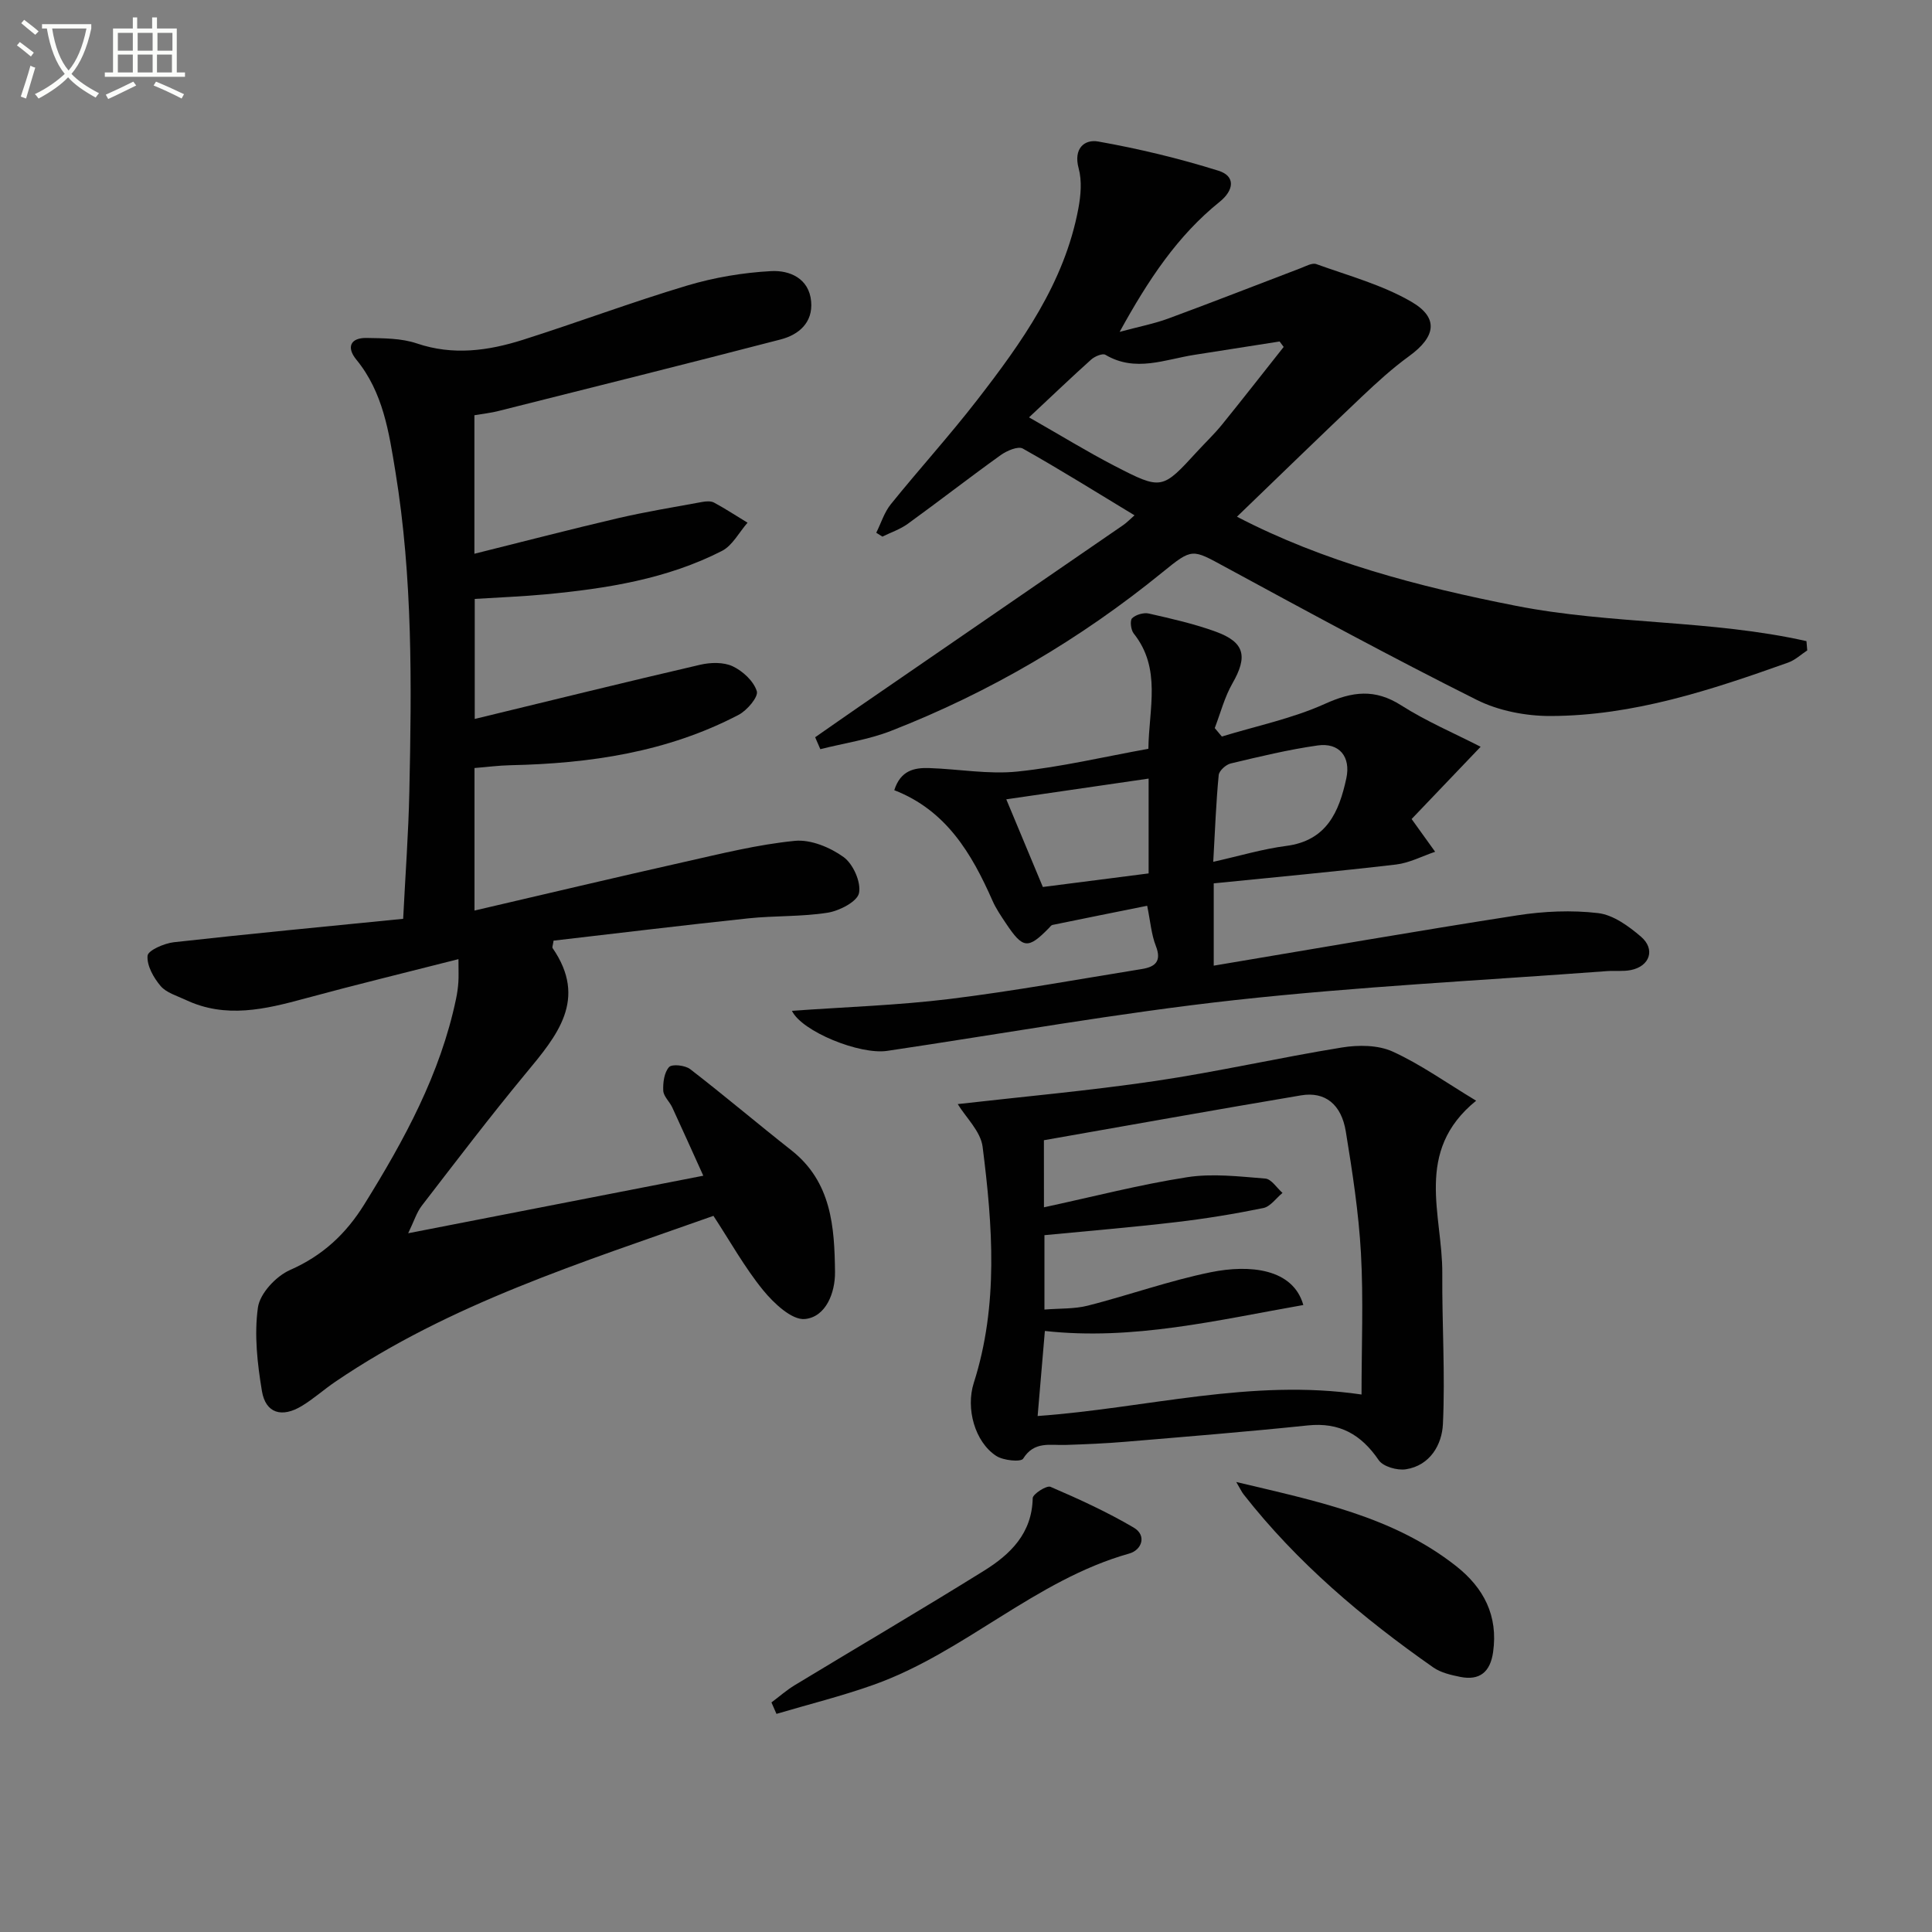
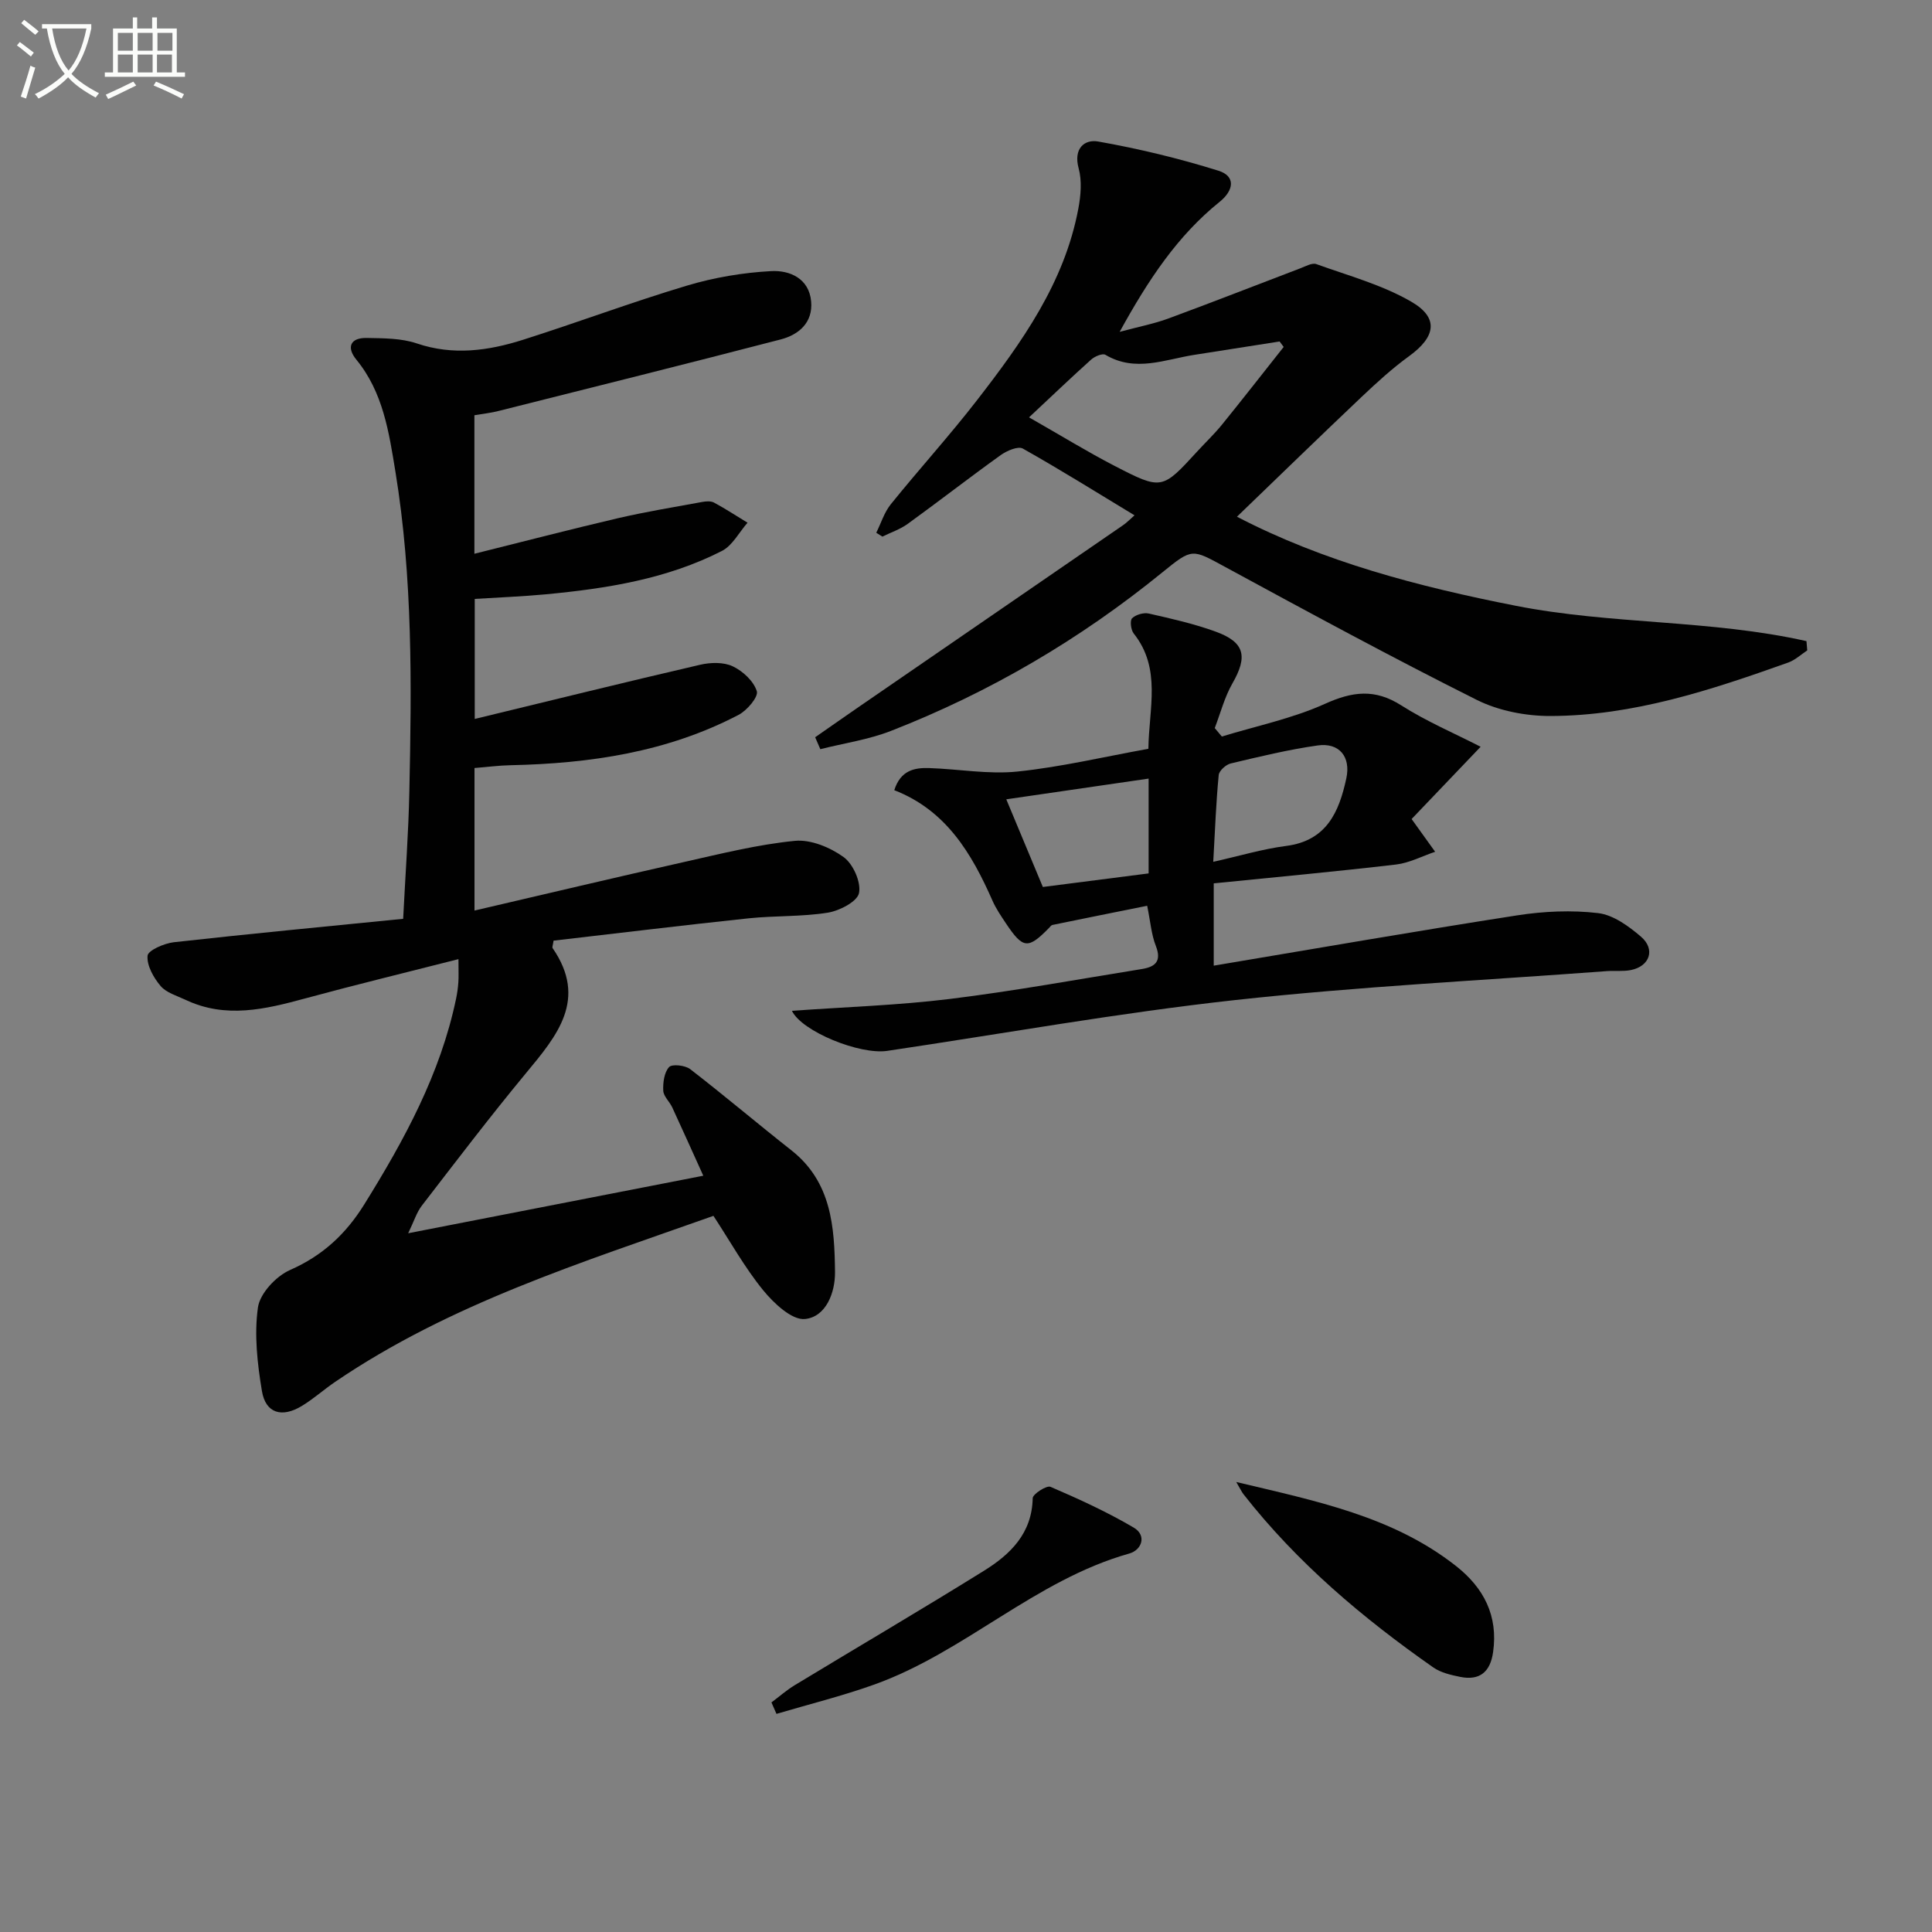
<svg xmlns="http://www.w3.org/2000/svg" enable-background="new 0 0 400 400" viewBox="0 0 400 400">
  <rect x="0" y="0" width="400" height="400" fill="#808080" stroke="none" />
  <path d="m6.4 11.7c-1-.8-1.9-1.6-2.9-2.3l.6-.7c.9.7 1.9 1.4 2.9 2.2zm-2.1 8.3c.7-2.1 1.4-4.2 2-6.4.2.1.6.3 1 .4-.7 2.3-1.3 4.4-1.9 6.4zm3-12.8c-1.1-.9-2.1-1.7-2.9-2.4l.6-.7c1 .8 2 1.5 3 2.4zm1.4-1.3v-.9h10.2v.9c-.9 4.2-2.3 7.3-4.1 9.4 1.3 1.4 3.2 2.7 5.7 4-.2.2-.4.5-.7.9-2.5-1.4-4.4-2.7-5.7-4.2-1.4 1.5-3.5 3-6.1 4.4 0 0 0 0-.1-.1-.3-.4-.5-.7-.7-.8 2.7-1.3 4.7-2.8 6.2-4.2-1.8-2.2-3-5.3-3.7-9.4zm9.2 0h-7.1c.6 3.8 1.7 6.7 3.4 8.7 1.7-2 2.9-4.8 3.7-8.7z" fill="#fbfcfa" />
  <path d="m31.6 3.6h.9v2.3h4.1v9.1h1.7v.9h-16.6v-.9h1.7v-9.1h4.1v-2.3h.9v2.3h3.1v-2.3zm-4 13.3.6.8c-1.9.9-3.8 1.9-5.8 2.8-.2-.3-.3-.6-.5-.9 2-.9 3.9-1.8 5.7-2.7zm-3.2-10.1v3.7h3.1v-3.7zm0 4.5v3.7h3.1v-3.7zm4.1-4.5v3.7h3.1v-3.7zm0 4.5v3.7h3.1v-3.7zm9.1 9.1c-2.1-1.1-4.1-2-5.8-2.7l.5-.8c2.2.9 4.1 1.8 5.8 2.6zm-1.9-13.6h-3.1v3.7h3.1zm-3.2 4.5v3.7h3.1v-3.7z" fill="#fbfcfa" />
  <g fill="#010101">
    <path d="m98.22 85.97v28.68c10.2-2.54 19.91-5.07 29.67-7.35 5.77-1.34 11.63-2.3 17.46-3.37.8-.15 1.81-.23 2.47.12 2.38 1.28 4.64 2.77 6.95 4.17-1.75 1.99-3.12 4.73-5.31 5.85-11.42 5.83-23.9 7.79-36.5 8.98-4.79.45-9.6.63-14.67.95v24.85c15.74-3.81 31.18-7.63 46.67-11.22 2.15-.5 4.85-.57 6.74.32 2.1.99 4.34 3.07 4.99 5.16.36 1.17-2.02 3.98-3.77 4.89-14.77 7.73-30.79 10.08-47.23 10.43-2.45.05-4.89.38-7.45.58v29.51c14.75-3.43 29.09-6.84 43.47-10.07 7.57-1.7 15.15-3.6 22.84-4.36 3.28-.33 7.31 1.34 10.1 3.35 1.98 1.43 3.65 5.18 3.2 7.45-.34 1.76-4.03 3.68-6.47 4.07-5.39.86-10.95.6-16.4 1.17-13.52 1.43-27.02 3.08-40.37 4.62-.13.95-.33 1.36-.2 1.54 7.31 10.61.93 18.13-5.53 25.92-7.41 8.95-14.46 18.22-21.56 27.43-1.06 1.38-1.59 3.17-2.81 5.69 20.61-4.02 40.26-7.85 61.1-11.91-2.27-5.01-4.32-9.59-6.43-14.15-.56-1.2-1.8-2.28-1.86-3.45-.08-1.66.19-3.78 1.2-4.89.61-.68 3.33-.38 4.37.42 7.09 5.47 13.92 11.27 20.96 16.81 8.32 6.55 8.93 15.9 9.03 25.23.04 4.23-1.86 9.26-6.22 9.7-2.71.27-6.47-3.28-8.68-5.99-3.84-4.72-6.83-10.13-10.27-15.37-27.34 9.69-54.51 18.17-78.32 34.37-2.34 1.59-4.46 3.51-6.87 4.97-4.16 2.54-7.52 1.54-8.29-3.06-.95-5.69-1.62-11.67-.83-17.3.41-2.92 3.75-6.49 6.65-7.77 6.75-2.97 11.56-7.45 15.38-13.6 8.28-13.33 15.74-26.98 18.99-42.54.24-1.13.4-2.29.48-3.45.08-1.12.02-2.26.02-4.77-11.02 2.81-21.41 5.33-31.72 8.13-8.27 2.25-16.47 4.23-24.77.3-1.8-.85-3.98-1.46-5.18-2.87-1.46-1.72-2.87-4.23-2.7-6.26.09-1.11 3.43-2.57 5.43-2.8 15.67-1.75 31.38-3.24 47.49-4.85.46-9.18 1.1-17.74 1.28-26.32.48-22.14.71-44.29-2.88-66.24-1.34-8.17-2.54-16.44-8.1-23.22-2.07-2.53-1.26-4.55 2.17-4.48 3.47.07 7.13.04 10.35 1.13 7.52 2.55 14.78 1.53 21.96-.74 11.37-3.61 22.56-7.81 33.99-11.23 5.62-1.68 11.58-2.69 17.44-3 3.78-.2 7.84 1.48 8.26 6.3.38 4.35-2.54 6.87-6.32 7.85-19.4 5.04-38.85 9.89-58.29 14.78-1.58.42-3.23.59-5.11.91z" />
    <path d="m168.77 152.64c3.16-2.2 6.31-4.41 9.48-6.59 18.08-12.43 36.18-24.86 54.25-37.3.81-.55 1.49-1.28 2.39-2.06-7.83-4.74-15.38-9.46-23.13-13.82-.99-.55-3.31.45-4.57 1.35-6.48 4.65-12.78 9.55-19.24 14.23-1.57 1.14-3.5 1.78-5.26 2.65-.42-.27-.85-.53-1.27-.8.99-1.99 1.66-4.23 3.02-5.91 5.85-7.25 12.13-14.16 17.83-21.52 9.28-11.98 18.11-24.31 20.99-39.68.51-2.71.77-5.75.06-8.35-1.11-4.09 1.2-6.05 4.06-5.54 8.4 1.49 16.76 3.5 24.9 6.05 3.57 1.12 3.21 4.04.23 6.44-8.71 7.01-14.75 16.1-20.7 26.92 4.03-1.09 7.14-1.68 10.07-2.76 9.18-3.38 18.29-6.96 27.44-10.44 1.04-.4 2.35-1.14 3.21-.83 6.65 2.4 13.65 4.29 19.69 7.8 5.75 3.34 5.01 7.27-.47 11.25-3.49 2.53-6.7 5.47-9.84 8.44-8.55 8.1-16.99 16.31-25.81 24.81 17.91 9.32 37.58 14.48 57.72 18.44 19.86 3.91 40.42 2.86 60.19 7.32.05.64.11 1.28.16 1.92-1.3.85-2.5 2-3.93 2.51-15.97 5.69-32.1 11.04-49.26 11.07-5.11.01-10.72-1.08-15.26-3.35-17.53-8.77-34.78-18.13-52.01-27.48-6.92-3.75-6.79-4-13.02 1.06-17.03 13.87-35.76 24.87-56.21 32.85-4.66 1.82-9.75 2.55-14.64 3.79-.35-.83-.71-1.65-1.07-2.47zm44.28-66.23c6.79 3.87 12.13 7.16 17.68 10.03 9.82 5.07 9.87 4.96 17.17-3 1.69-1.84 3.51-3.57 5.08-5.5 4.32-5.33 8.53-10.73 12.79-16.11-.28-.38-.56-.76-.84-1.13-5.87.92-11.74 1.85-17.61 2.76-6.13.95-12.25 3.68-18.45 0-.6-.36-2.21.32-2.95.98-3.94 3.53-7.78 7.21-12.87 11.97z" />
    <path d="m163.96 209.28c11.13-.8 21.94-1.14 32.63-2.45 13.32-1.64 26.54-4.06 39.8-6.2 2.69-.43 4.19-1.53 2.92-4.77-.94-2.39-1.13-5.08-1.8-8.33-6.71 1.35-13.16 2.64-19.61 3.97-.26.05-.48.38-.69.6-4.37 4.46-5.4 4.37-8.93-.91-1.01-1.52-2.07-3.06-2.8-4.72-4.31-9.78-9.59-18.7-20.33-22.87 1.31-4.12 4.17-4.68 7.23-4.58 6.1.2 12.27 1.34 18.27.72 9.04-.94 17.96-3.06 27.11-4.71.11-8.39 2.75-16.61-3.05-23.89-.58-.74-.8-2.67-.32-3.14.78-.75 2.41-1.22 3.48-.97 4.67 1.06 9.38 2.12 13.87 3.76 6 2.19 6.61 5.14 3.42 10.7-1.63 2.85-2.47 6.15-3.66 9.25.49.58.98 1.17 1.47 1.75 7.15-2.19 14.59-3.72 21.35-6.77 5.69-2.57 10.32-3.16 15.76.3 5.21 3.32 10.97 5.77 16.47 8.59-5.44 5.7-10.09 10.55-14.29 14.96 1.9 2.65 3.39 4.71 4.87 6.78-2.69.91-5.33 2.31-8.09 2.64-12.5 1.46-25.03 2.62-37.75 3.9v17.04c21.08-3.53 41.94-7.17 62.86-10.42 5.49-.85 11.24-1.11 16.73-.46 3.13.37 6.34 2.71 8.88 4.89 3.03 2.61 1.8 6.13-2.11 6.9-1.61.32-3.32.1-4.98.22-25.68 1.92-51.44 3.19-77.03 6-24.07 2.65-47.97 6.95-71.94 10.51-5.7.85-17.68-4.01-19.74-8.29zm73.85-48.08c-10 1.45-19.4 2.82-29.47 4.29 2.82 6.75 5.2 12.46 7.57 18.15 7.53-.96 14.66-1.88 21.9-2.81 0-6.58 0-12.66 0-19.63zm13.38 17.23c5.46-1.22 10.23-2.66 15.11-3.29 8.39-1.09 10.94-7.05 12.44-13.98.97-4.48-1.46-7.46-5.94-6.82-6.06.86-12.04 2.31-18 3.73-1 .24-2.4 1.51-2.48 2.4-.54 5.58-.75 11.19-1.13 17.96z" />
-     <path d="m198.29 228.59c13.26-1.52 27.12-2.75 40.87-4.78 12.95-1.91 25.75-4.85 38.68-6.94 3.4-.55 7.46-.53 10.48.84 5.8 2.64 11.08 6.43 17.3 10.18-12.97 10.51-6.93 23.66-7.01 35.76-.07 10.4.62 20.83.13 31.2-.2 4.22-2.63 8.56-7.66 9.35-1.79.28-4.72-.55-5.63-1.89-3.64-5.33-8.12-7.88-14.7-7.19-12.55 1.31-25.13 2.32-37.7 3.38-4.13.35-8.28.52-12.43.66-3.19.11-6.49-.85-8.79 2.84-.46.74-4.1.39-5.56-.56-4.48-2.92-6.34-9.87-4.66-15.12 5.15-16.12 3.9-32.54 1.83-48.89-.41-3.21-3.47-6.07-5.15-8.84zm17.85 21.37c10.25-2.21 19.87-4.71 29.64-6.23 5.26-.82 10.8-.15 16.19.28 1.26.1 2.38 1.94 3.56 2.97-1.32 1.08-2.5 2.83-3.97 3.13-6 1.23-12.07 2.22-18.16 2.93-9.02 1.06-18.07 1.81-27.16 2.69v15.4c3.19-.26 6.22-.1 9.02-.82 8.51-2.17 16.83-5.16 25.42-6.91 8.12-1.65 17.04-.74 19.16 6.79-17.74 3.11-35.26 7.4-53.51 5.37-.5 5.86-.97 11.43-1.5 17.61 22.44-1.6 44.2-7.83 67.06-4.45 0-10.03.41-19.67-.12-29.26-.47-8.43-1.77-16.83-3.13-25.17-.92-5.68-4.32-8.34-9.26-7.51-17.76 2.99-35.48 6.17-53.25 9.29.01 4.55.01 8.52.01 13.89z" />
    <path d="m255.95 306.83c16.6 3.96 32.44 7.11 45.52 17.41 5.73 4.51 8.73 10.28 7.66 17.81-.58 4.1-2.76 5.95-6.82 5.13-1.92-.39-4.01-.87-5.57-1.96-14.63-10.24-28.19-21.68-39.27-35.83-.39-.5-.66-1.1-1.52-2.56z" />
    <path d="m159.72 352.47c1.61-1.2 3.13-2.55 4.85-3.59 13.04-7.9 26.2-15.62 39.15-23.67 5.47-3.4 9.95-7.74 10.09-15.03.02-.86 2.88-2.69 3.68-2.35 5.87 2.52 11.72 5.2 17.23 8.44 2.76 1.62 1.68 4.64-.91 5.37-19.51 5.49-34.1 20.47-52.92 27.17-6.59 2.35-13.41 4.04-20.13 6.03-.35-.8-.7-1.59-1.04-2.37z" />
  </g>
</svg>